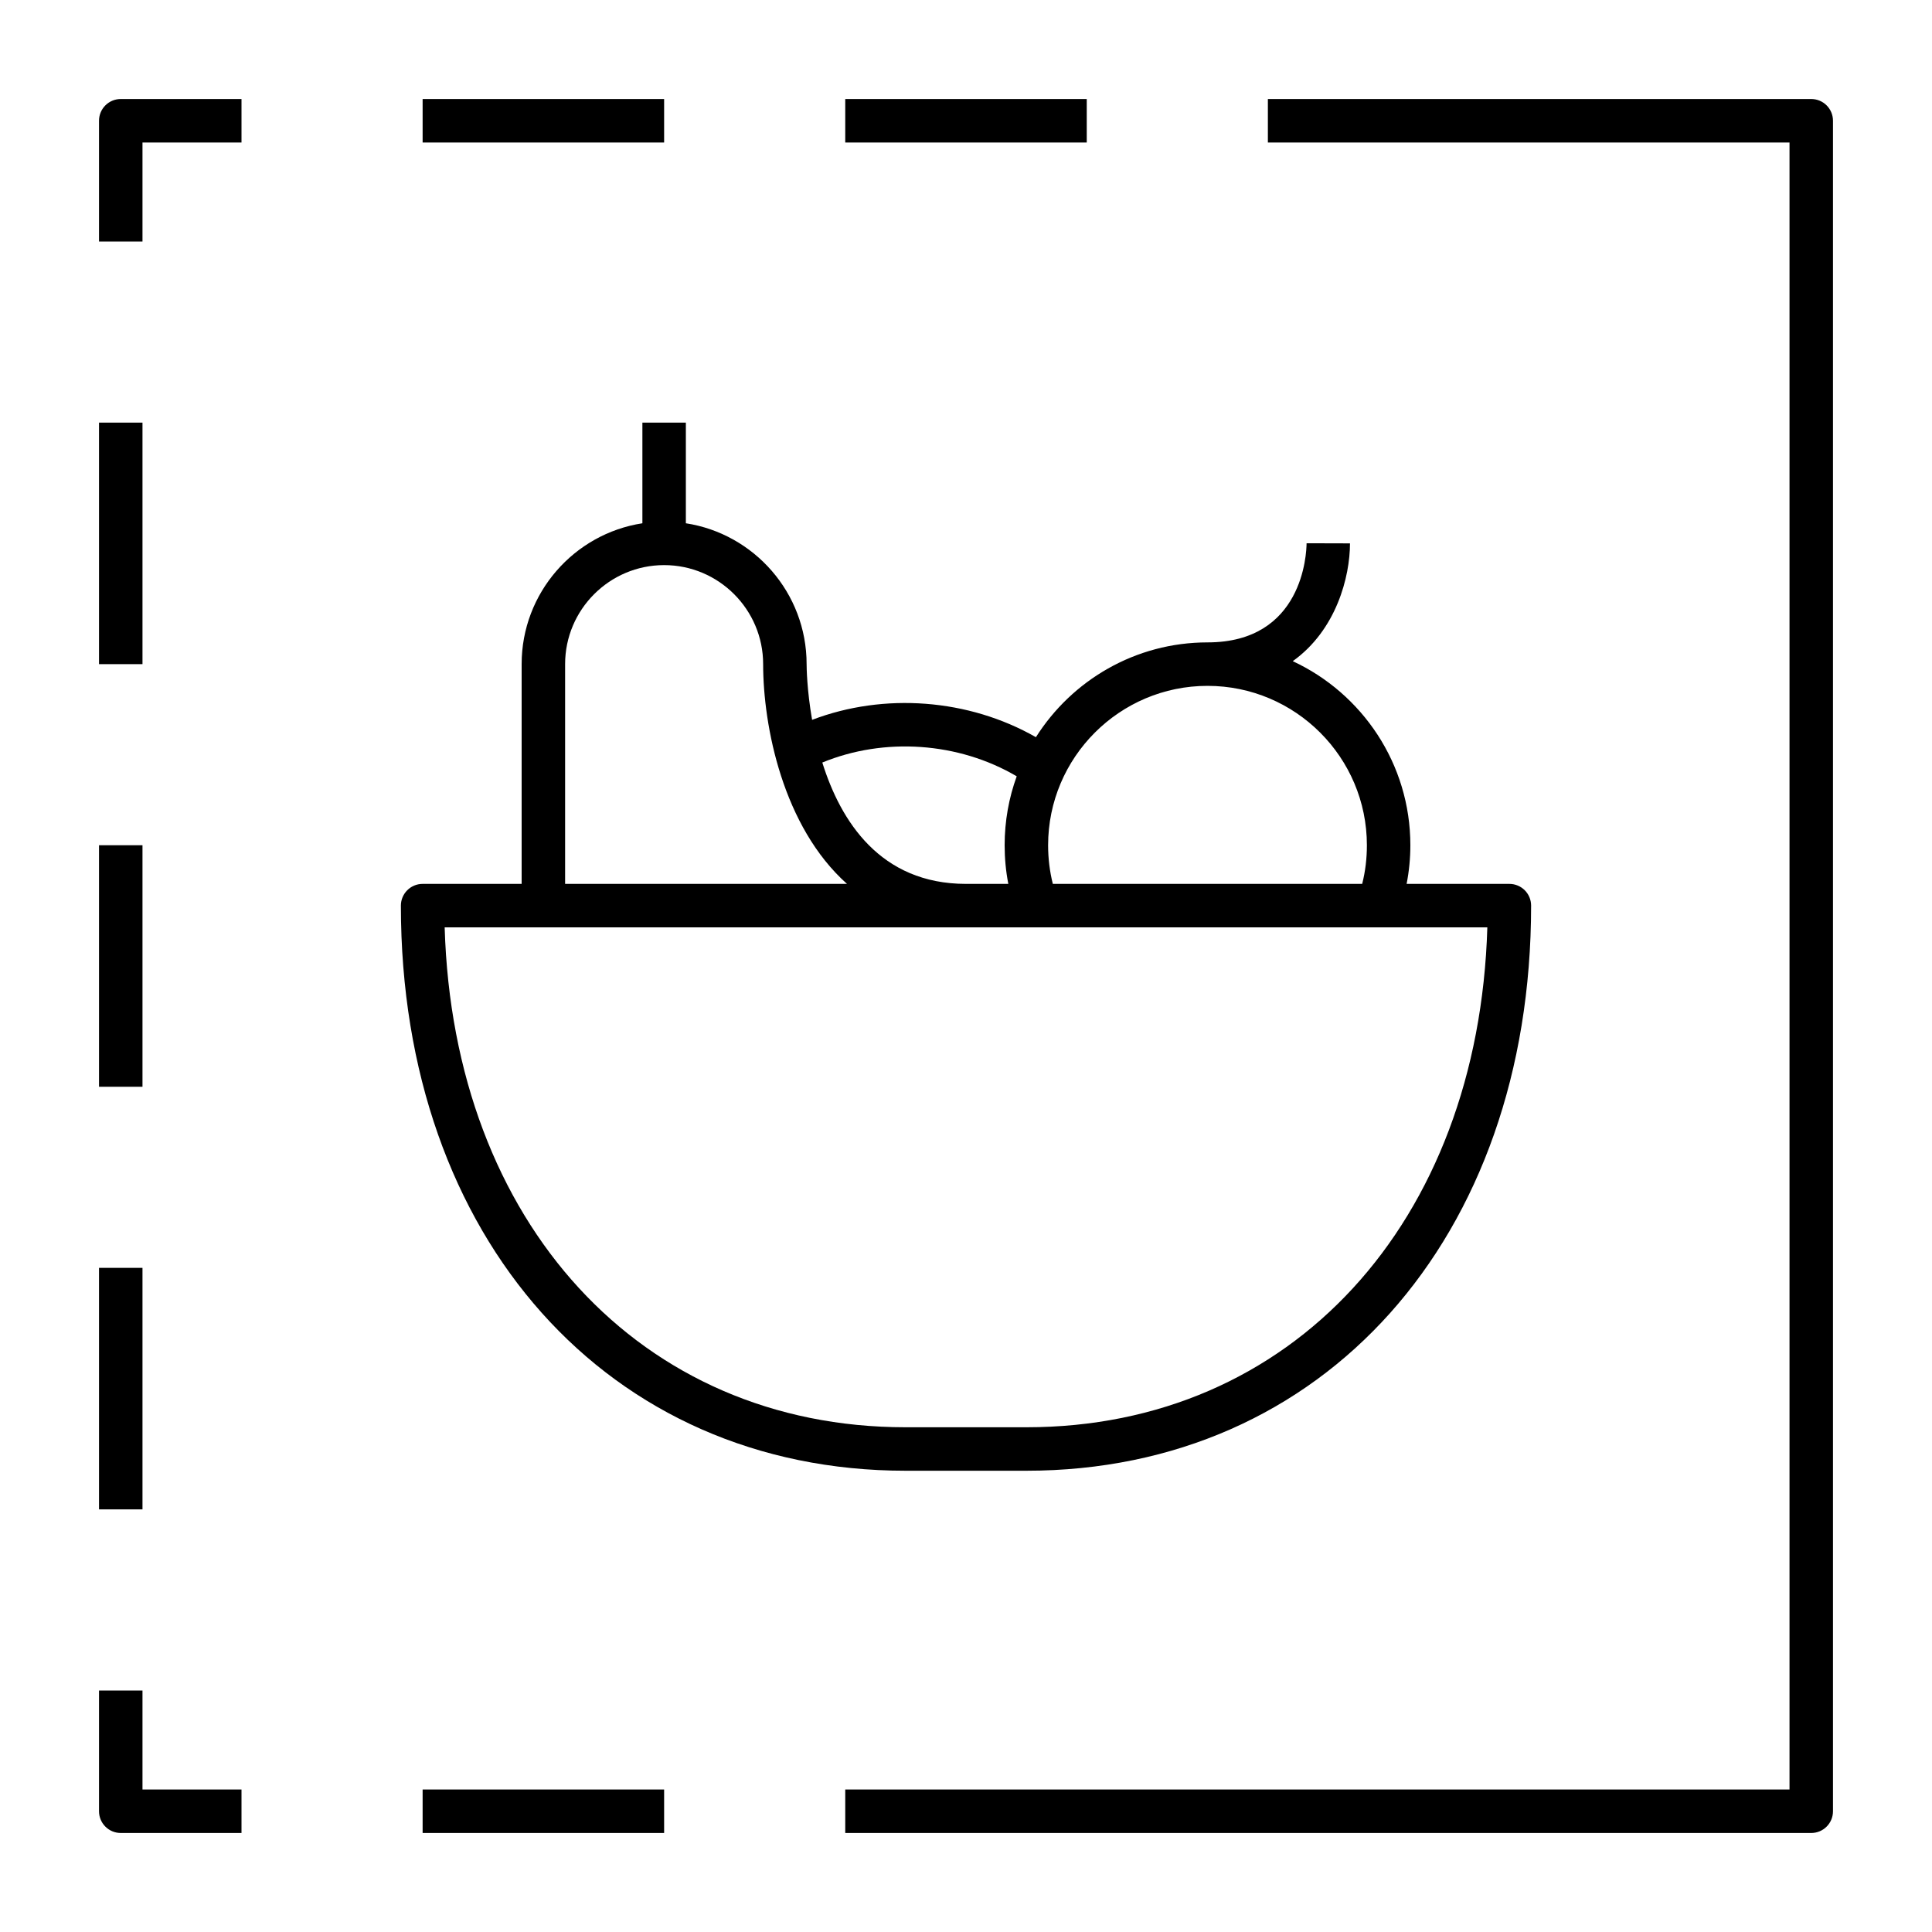
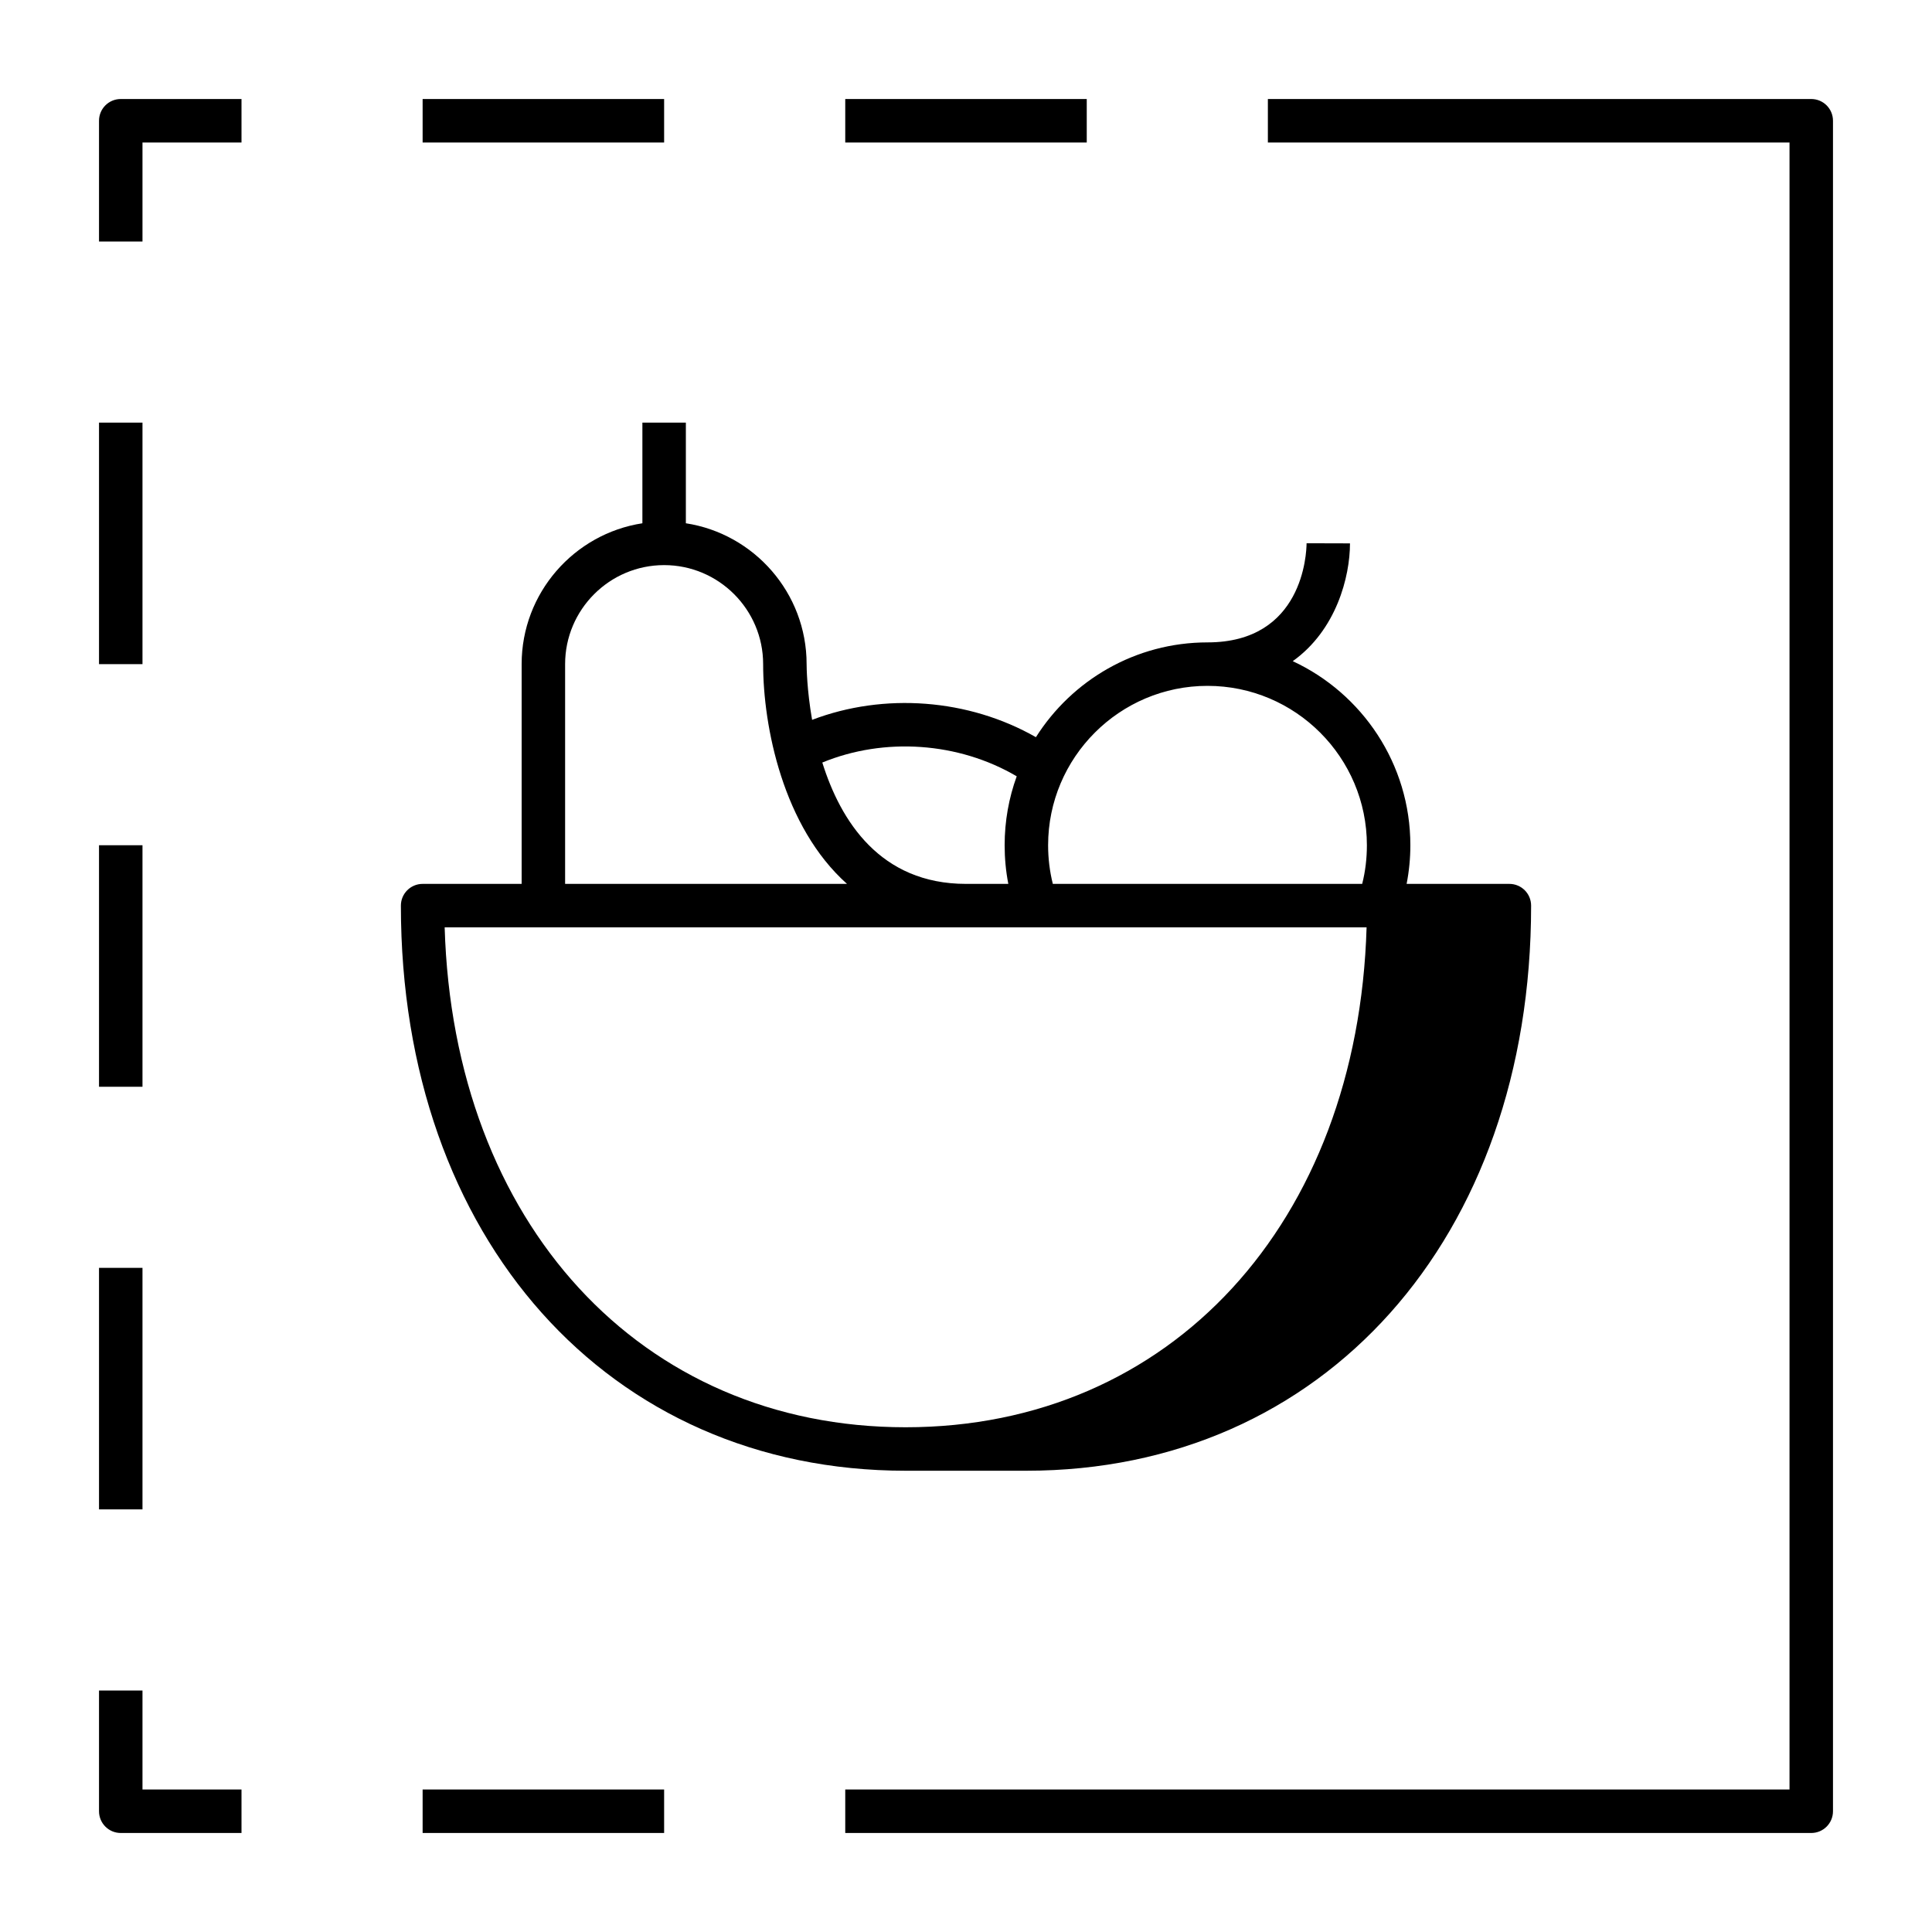
<svg xmlns="http://www.w3.org/2000/svg" fill="#000000" version="1.1" id="Layer_1" viewBox="0 0 32 32" xml:space="preserve">
  <g id="transparency--01">
-     <path id="transparency--01_1_" d="M30,30.36H14v-0.72h15.64V2.36H21V1.64h9c0.199,0,0.36,0.161,0.36,0.36v28   C30.36,30.199,30.199,30.36,30,30.36z M11,30.36H7v-0.72h4V30.36z M4,30.36H2c-0.199,0-0.36-0.161-0.36-0.36v-2h0.72v1.64H4V30.36z    M2.36,25H1.64v-4h0.72C2.36,21,2.36,25,2.36,25z M17,24.36h-2c-4.922,0-8.36-3.85-8.36-9.36c0-0.199,0.161-0.36,0.36-0.36h1.64V11   c0-1.179,0.869-2.159,2-2.333V7h0.72v1.667c1.131,0.174,2,1.154,2,2.333c0,0.047,0.004,0.426,0.091,0.923   c1.193-0.455,2.591-0.35,3.707,0.287c0.596-0.942,1.647-1.57,2.843-1.57c1.581,0,1.639-1.474,1.64-1.642L22.36,9   c0,0.552-0.226,1.436-0.948,1.951c1.149,0.534,1.948,1.7,1.948,3.049c0,0.216-0.021,0.43-0.062,0.64H25   c0.199,0,0.36,0.161,0.36,0.36C25.36,20.511,21.922,24.36,17,24.36z M7.365,15.36c0.145,4.894,3.243,8.28,7.635,8.28h2   c4.392,0,7.49-3.386,7.635-8.28H7.365z M17.438,14.64h5.124c0.053-0.209,0.078-0.423,0.078-0.64c0-1.456-1.184-2.64-2.64-2.64   s-2.64,1.185-2.64,2.64C17.36,14.217,17.386,14.432,17.438,14.64z M13.62,12.63c0.303,0.969,0.959,2.01,2.38,2.01h0.701   C16.66,14.43,16.64,14.216,16.64,14c0-0.401,0.07-0.785,0.2-1.142C15.875,12.291,14.648,12.207,13.62,12.63z M9.36,14.64h4.669   c-1.06-0.946-1.389-2.608-1.389-3.64c0-0.904-0.736-1.64-1.64-1.64S9.36,10.096,9.36,11V14.64z M2.36,18H1.64v-4h0.72   C2.36,14,2.36,18,2.36,18z M2.36,11H1.64V7h0.72C2.36,7,2.36,11,2.36,11z M2.36,4H1.64V2c0-0.199,0.161-0.36,0.36-0.36h2v0.72H2.36   V4z M18,2.36h-4V1.64h4V2.36z M11,2.36H7V1.64h4V2.36z" />
+     <path id="transparency--01_1_" d="M30,30.36H14v-0.72h15.64V2.36H21V1.64h9c0.199,0,0.36,0.161,0.36,0.36v28   C30.36,30.199,30.199,30.36,30,30.36z M11,30.36H7v-0.72h4V30.36z M4,30.36H2c-0.199,0-0.36-0.161-0.36-0.36v-2h0.72v1.64H4V30.36z    M2.36,25H1.64v-4h0.72C2.36,21,2.36,25,2.36,25z M17,24.36h-2c-4.922,0-8.36-3.85-8.36-9.36c0-0.199,0.161-0.36,0.36-0.36h1.64V11   c0-1.179,0.869-2.159,2-2.333V7h0.72v1.667c1.131,0.174,2,1.154,2,2.333c0,0.047,0.004,0.426,0.091,0.923   c1.193-0.455,2.591-0.35,3.707,0.287c0.596-0.942,1.647-1.57,2.843-1.57c1.581,0,1.639-1.474,1.64-1.642L22.36,9   c0,0.552-0.226,1.436-0.948,1.951c1.149,0.534,1.948,1.7,1.948,3.049c0,0.216-0.021,0.43-0.062,0.64H25   c0.199,0,0.36,0.161,0.36,0.36C25.36,20.511,21.922,24.36,17,24.36z M7.365,15.36c0.145,4.894,3.243,8.28,7.635,8.28c4.392,0,7.49-3.386,7.635-8.28H7.365z M17.438,14.64h5.124c0.053-0.209,0.078-0.423,0.078-0.64c0-1.456-1.184-2.64-2.64-2.64   s-2.64,1.185-2.64,2.64C17.36,14.217,17.386,14.432,17.438,14.64z M13.62,12.63c0.303,0.969,0.959,2.01,2.38,2.01h0.701   C16.66,14.43,16.64,14.216,16.64,14c0-0.401,0.07-0.785,0.2-1.142C15.875,12.291,14.648,12.207,13.62,12.63z M9.36,14.64h4.669   c-1.06-0.946-1.389-2.608-1.389-3.64c0-0.904-0.736-1.64-1.64-1.64S9.36,10.096,9.36,11V14.64z M2.36,18H1.64v-4h0.72   C2.36,14,2.36,18,2.36,18z M2.36,11H1.64V7h0.72C2.36,7,2.36,11,2.36,11z M2.36,4H1.64V2c0-0.199,0.161-0.36,0.36-0.36h2v0.72H2.36   V4z M18,2.36h-4V1.64h4V2.36z M11,2.36H7V1.64h4V2.36z" />
  </g>
-   <rect id="_Transparent_Rectangle" style="fill:none;" width="32" height="32" />
</svg>